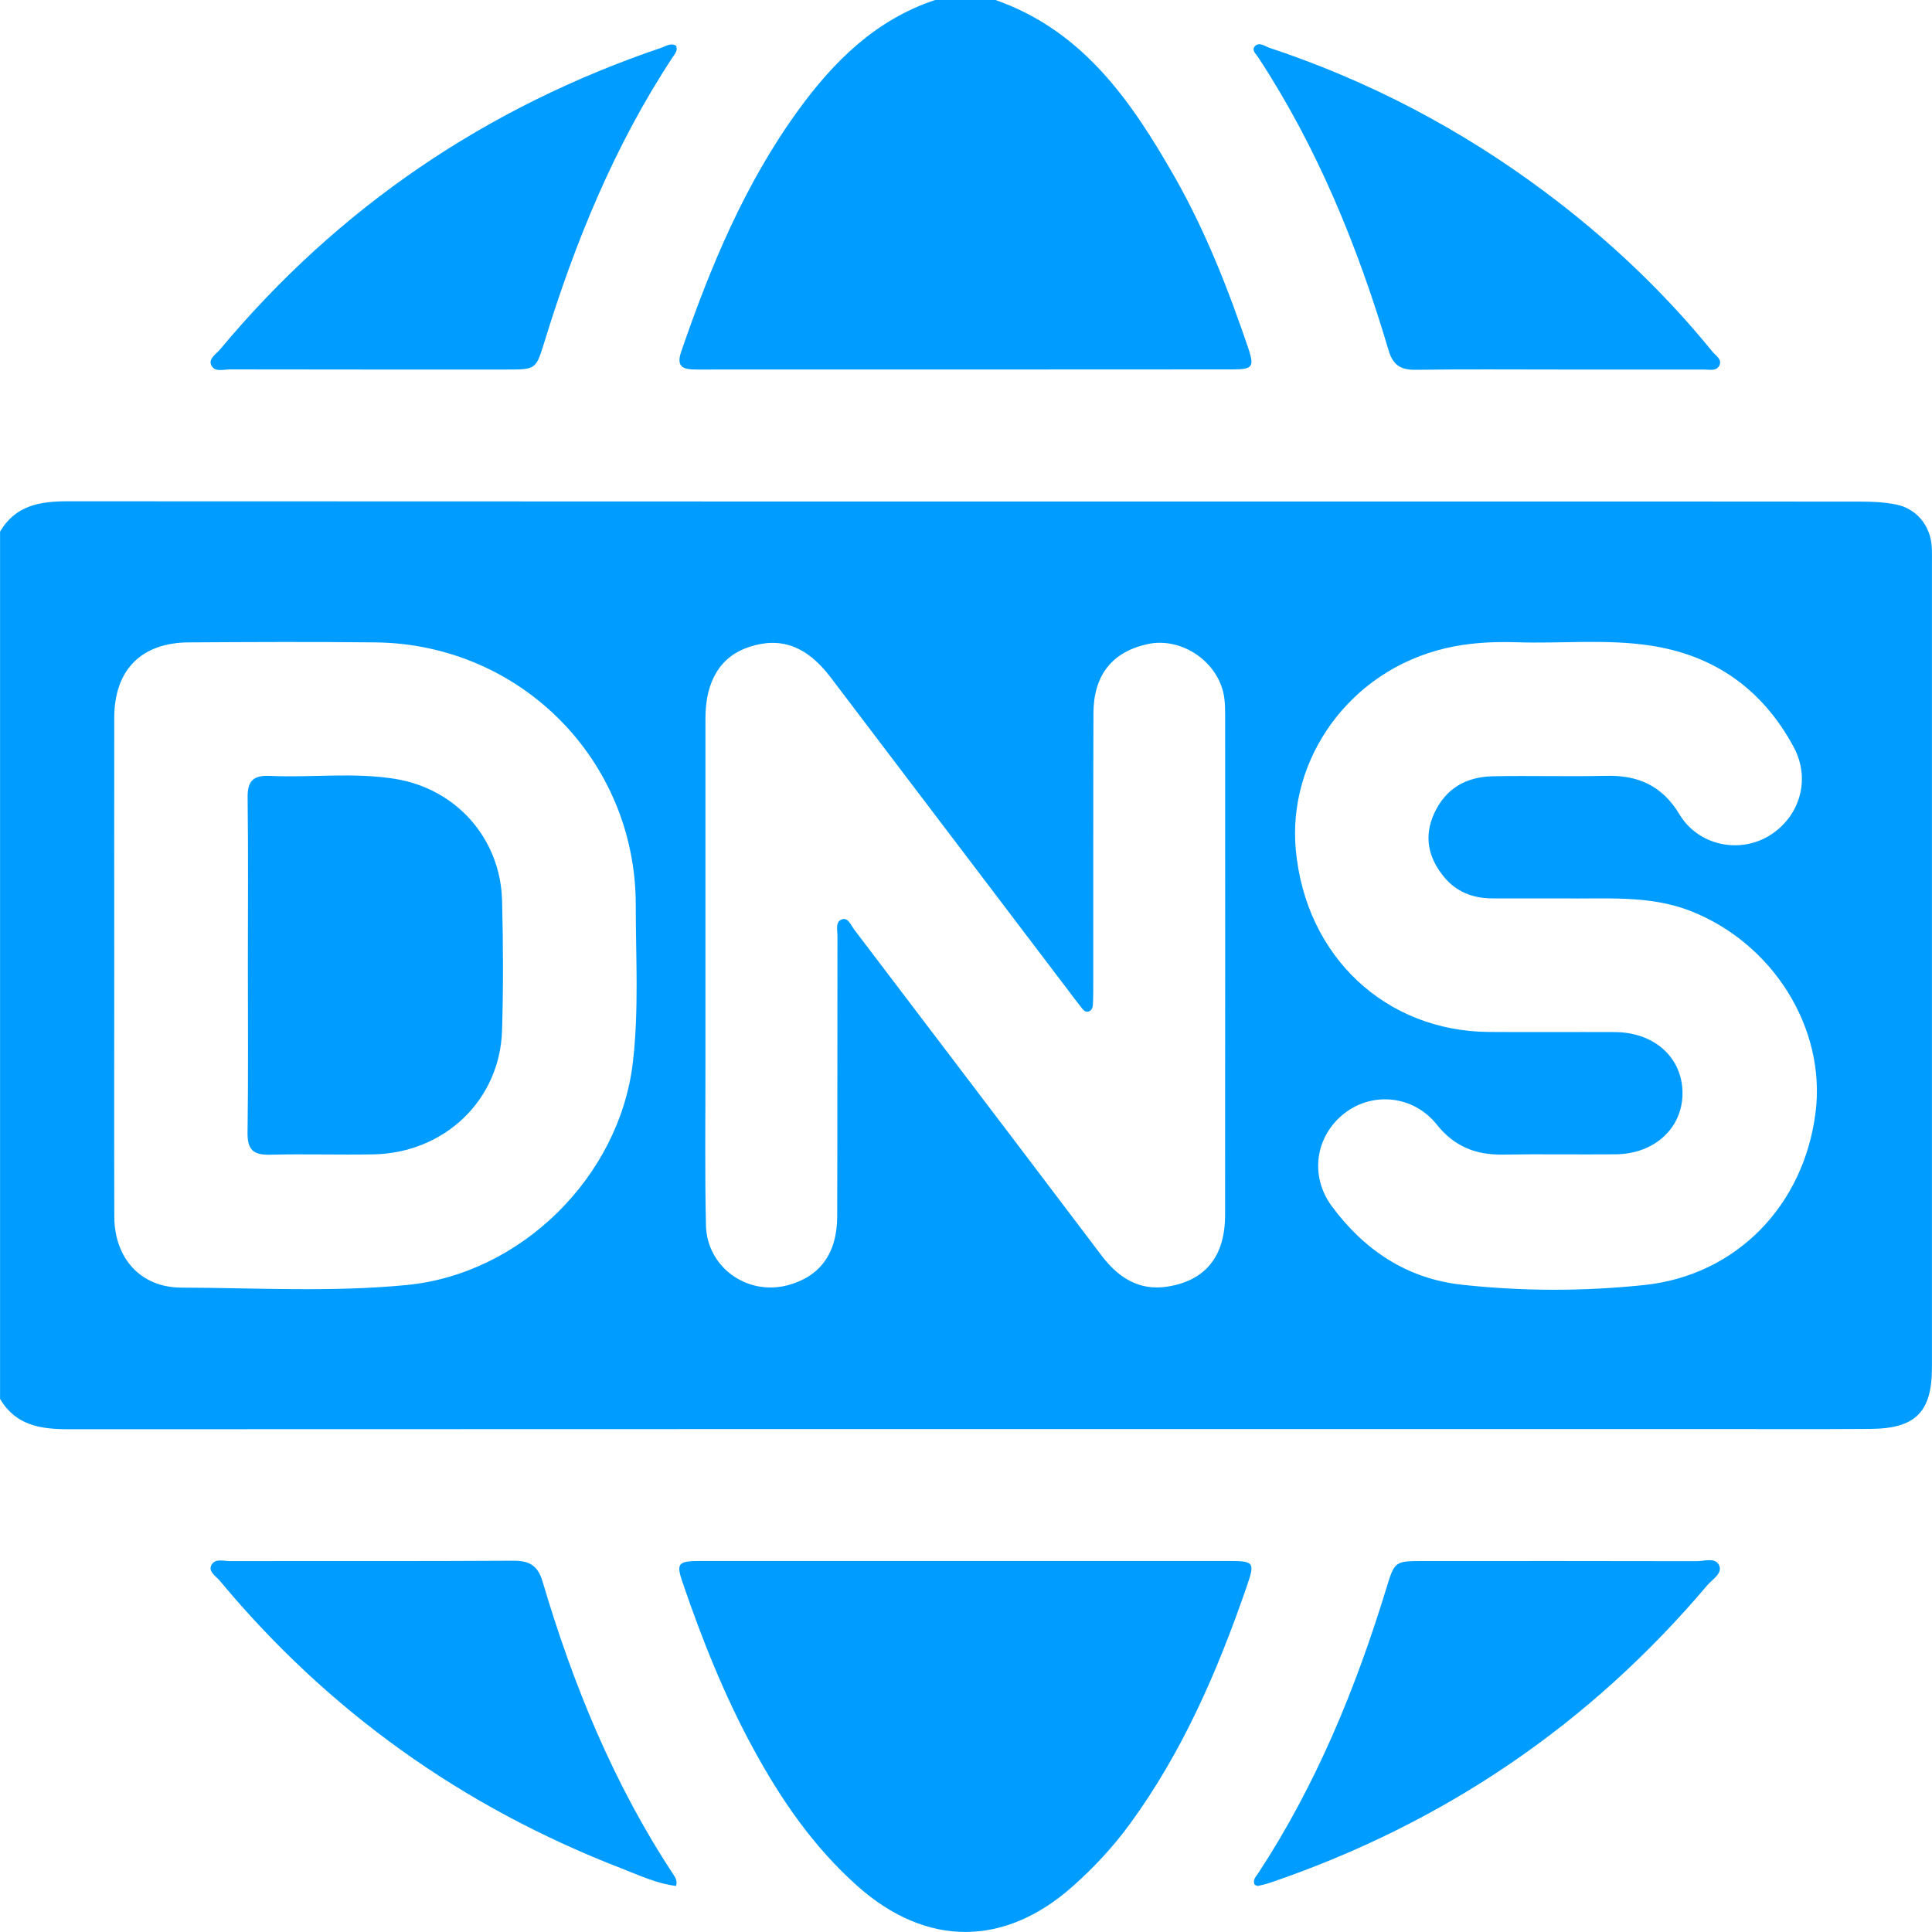
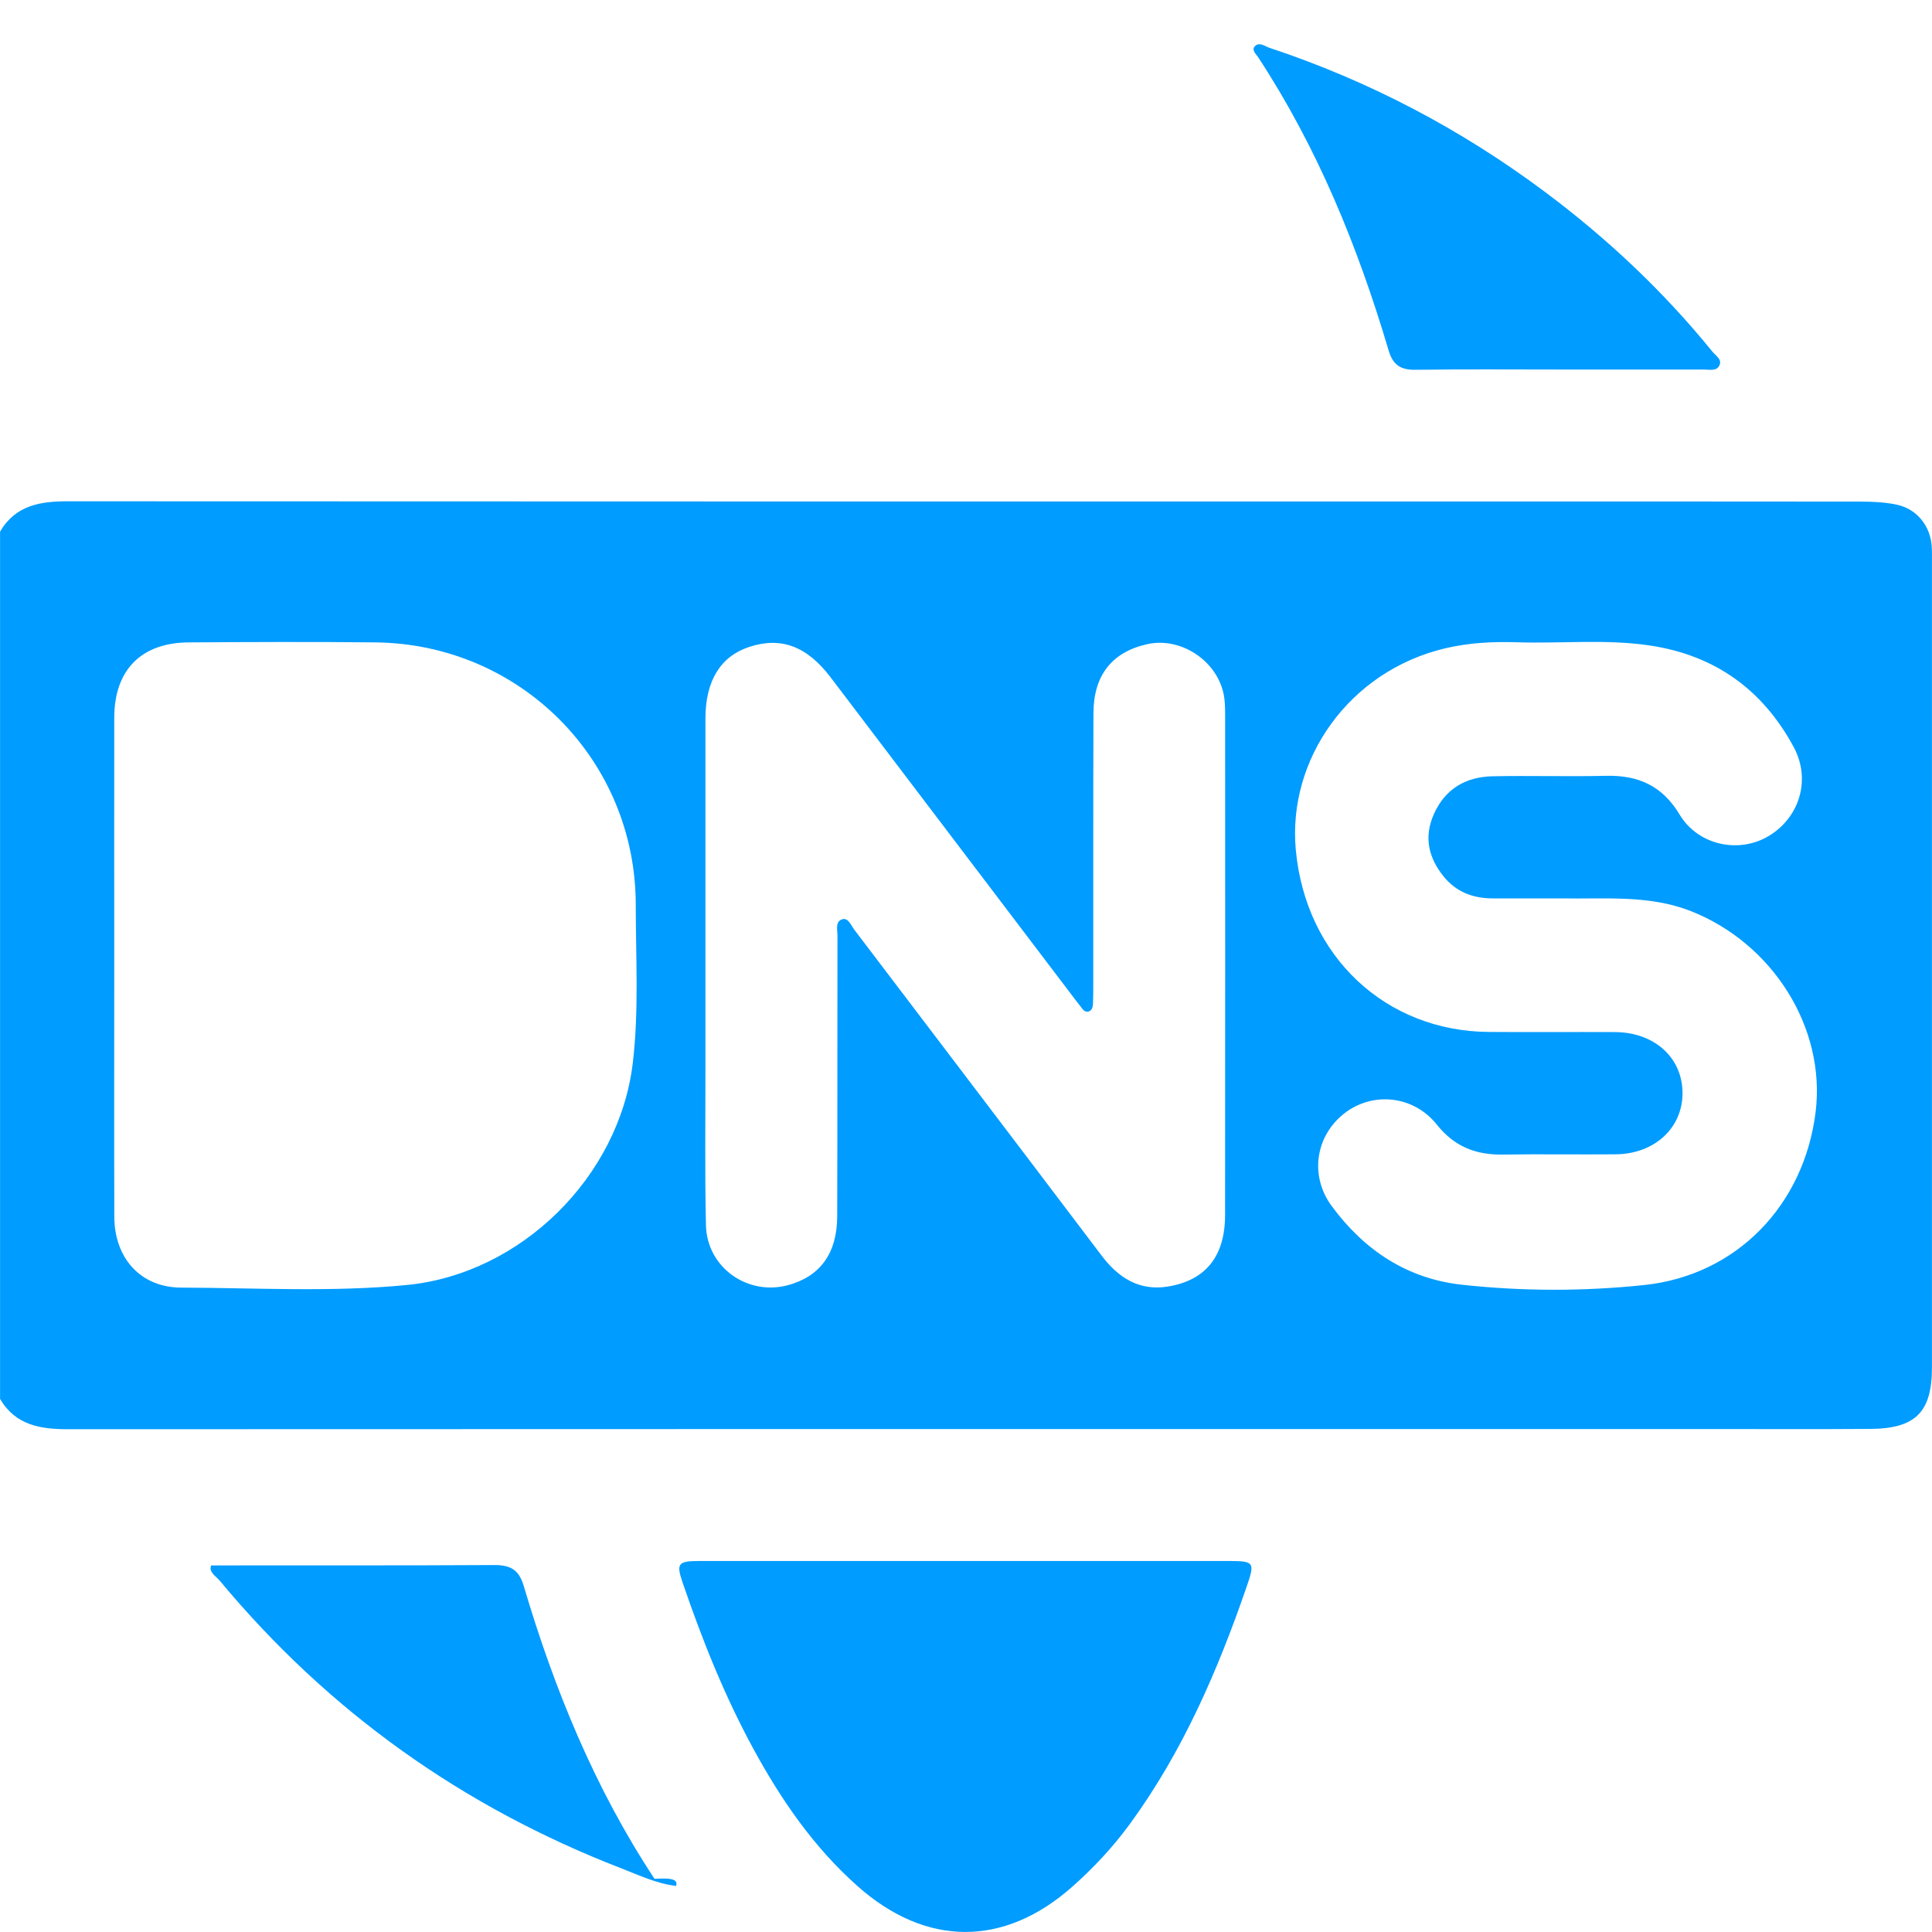
<svg xmlns="http://www.w3.org/2000/svg" version="1.1" id="Layer_1" x="0px" y="0px" viewBox="0 0 30 30" xml:space="preserve">
  <g>
    <path fill="#009CFF" d="M0.001,8.255c0.24-0.411,0.627-0.472,1.059-0.471c6.966,0.004,13.932,0.003,20.898,0.003   c2.312,0,4.625-0.001,6.937,0.002c0.184,0,0.372,0.009,0.552,0.046c0.312,0.064,0.524,0.324,0.548,0.641   c0.006,0.087,0.004,0.175,0.004,0.263c0,4.166,0,8.332,0,12.498c-0,0.689-0.255,0.947-0.957,0.951   c-0.839,0.006-1.678,0.002-2.517,0.002c-8.488,0-16.976-0.001-25.464,0.003c-0.432,0-0.819-0.06-1.06-0.471   C0.001,17.233,0.001,12.744,0.001,8.255z M10.954,14.959c0,0.527-0.001,1.054,0,1.58   c0.001,0.829-0.011,1.659,0.008,2.488c0.015,0.651,0.642,1.097,1.27,0.93c0.499-0.133,0.766-0.492,0.768-1.067   c0.005-1.454,0.001-2.907,0.004-4.361c0-0.091-0.038-0.223,0.077-0.255c0.092-0.026,0.134,0.096,0.185,0.163   c0.473,0.621,0.944,1.243,1.416,1.864c0.808,1.065,1.617,2.128,2.423,3.195c0.259,0.343,0.584,0.553,1.026,0.482   c0.591-0.094,0.892-0.472,0.892-1.111c0.003-2.585,0.001-5.171,0.001-7.756c0-0.088-0.001-0.176-0.012-0.263   c-0.067-0.553-0.651-0.966-1.195-0.846c-0.545,0.12-0.836,0.48-0.838,1.07   c-0.005,1.405-0.002,2.81-0.003,4.215c0,0.088,0,0.176-0.003,0.263c-0.002,0.058-0.001,0.129-0.062,0.154   c-0.067,0.027-0.102-0.038-0.137-0.082c-0.061-0.076-0.119-0.154-0.178-0.232   c-1.232-1.624-2.465-3.248-3.698-4.872c-0.369-0.486-0.773-0.635-1.266-0.472   c-0.443,0.146-0.677,0.525-0.678,1.108C10.953,12.422,10.954,13.69,10.954,14.959z M1.774,14.973   c0,1.306-0.003,2.613,0.001,3.92c0.002,0.641,0.405,1.099,1.04,1.101c1.169,0.004,2.34,0.073,3.506-0.041   c1.772-0.174,3.295-1.683,3.505-3.447c0.097-0.817,0.046-1.636,0.046-2.454c-0-2.251-1.793-4.053-4.044-4.077   C4.863,9.965,3.898,9.969,2.933,9.975c-0.74,0.004-1.157,0.428-1.159,1.167   C1.772,12.419,1.774,13.696,1.774,14.973z M24.253,13.95c-0.361,0-0.722,0.001-1.083-0   c-0.299-0.001-0.558-0.101-0.749-0.335c-0.241-0.295-0.316-0.621-0.152-0.982c0.178-0.39,0.496-0.57,0.908-0.579   c0.585-0.012,1.171,0.007,1.756-0.007c0.501-0.013,0.877,0.151,1.147,0.6c0.289,0.482,0.926,0.613,1.389,0.332   c0.479-0.291,0.653-0.878,0.384-1.378c-0.48-0.891-1.222-1.425-2.228-1.577c-0.689-0.104-1.383-0.028-2.075-0.051   c-0.372-0.012-0.743,0.008-1.105,0.093c-1.501,0.354-2.453,1.728-2.324,3.129   c0.154,1.668,1.404,2.816,2.993,2.829c0.654,0.005,1.308-0.001,1.961,0.002c0.614,0.003,1.047,0.395,1.051,0.941   c0.004,0.546-0.432,0.952-1.039,0.957c-0.585,0.005-1.171-0.005-1.756,0.004c-0.417,0.006-0.75-0.126-1.019-0.464   c-0.364-0.457-0.999-0.518-1.439-0.174c-0.447,0.351-0.541,0.967-0.194,1.438   c0.502,0.681,1.166,1.127,2.019,1.221c0.942,0.103,1.891,0.104,2.832,0.005c1.43-0.149,2.484-1.235,2.663-2.688   c0.161-1.305-0.666-2.622-1.946-3.122C25.599,13.893,24.924,13.963,24.253,13.95z" />
-     <path fill="#009CFF" d="M15.458,0c1.361,0.477,2.113,1.575,2.782,2.748c0.479,0.841,0.831,1.74,1.142,2.655   c0.098,0.288,0.07,0.332-0.225,0.333c-2.778,0.003-5.556,0.001-8.334,0.002c-0.189,0-0.335-0.019-0.245-0.279   c0.455-1.323,0.989-2.607,1.817-3.747C12.948,0.951,13.599,0.306,14.521,0C14.833,0,15.146,0,15.458,0z" />
    <path fill="#009CFF" d="M15.008,24.239c1.356-0,2.712-0.001,4.068,0c0.4,0,0.413,0.019,0.283,0.396   c-0.45,1.305-0.993,2.564-1.814,3.687c-0.26,0.356-0.559,0.677-0.888,0.969   c-1.064,0.947-2.277,0.943-3.342-0.004c-0.681-0.605-1.187-1.342-1.618-2.134c-0.449-0.825-0.795-1.694-1.098-2.581   c-0.1-0.292-0.072-0.332,0.255-0.333C12.238,24.238,13.623,24.239,15.008,24.239z" />
    <path fill="#009CFF" d="M24.204,5.738c-0.741,0-1.482-0.006-2.223,0.004c-0.23,0.003-0.351-0.071-0.419-0.302   c-0.476-1.605-1.103-3.145-2.026-4.552c-0.034-0.051-0.111-0.115-0.044-0.176c0.067-0.061,0.148,0.006,0.219,0.03   c1.549,0.515,2.976,1.264,4.283,2.241c0.965,0.721,1.836,1.541,2.596,2.477c0.051,0.063,0.157,0.121,0.107,0.218   c-0.047,0.091-0.157,0.059-0.241,0.06C25.706,5.739,24.955,5.738,24.204,5.738z" />
-     <path fill="#009CFF" d="M19.483,29.267c-0.037-0.078,0.021-0.129,0.056-0.182c0.895-1.365,1.509-2.857,1.985-4.412   c0.133-0.433,0.132-0.433,0.58-0.433c1.414-0,2.828-0.002,4.242,0.002c0.12,0,0.292-0.064,0.349,0.066   c0.055,0.125-0.105,0.215-0.183,0.306c-1.831,2.167-4.095,3.7-6.778,4.617   c-0.064,0.022-0.13,0.038-0.197,0.053C19.521,29.288,19.502,29.273,19.483,29.267z" />
-     <path fill="#009CFF" d="M10.5,0.712c0.029,0.079-0.026,0.131-0.061,0.185C9.542,2.262,8.931,3.755,8.454,5.309   C8.322,5.737,8.322,5.738,7.87,5.738c-1.433,0-2.867,0.001-4.3-0.002C3.469,5.736,3.329,5.784,3.279,5.667   C3.236,5.568,3.356,5.499,3.415,5.428C5.26,3.216,7.554,1.661,10.279,0.738C10.349,0.714,10.419,0.66,10.5,0.712z   " />
-     <path fill="#009CFF" d="M10.499,29.285c-0.306-0.037-0.578-0.168-0.855-0.275c-2.46-0.952-4.542-2.433-6.23-4.463   c-0.059-0.071-0.18-0.139-0.134-0.239c0.053-0.115,0.192-0.067,0.293-0.067c1.463-0.003,2.925,0.003,4.388-0.006   c0.25-0.002,0.388,0.065,0.464,0.323c0.475,1.605,1.104,3.144,2.031,4.549   C10.487,29.154,10.52,29.203,10.499,29.285z" />
-     <path fill="#009CFF" d="M3.849,14.959c0-0.858,0.007-1.717-0.004-2.575c-0.004-0.258,0.09-0.348,0.342-0.336   c0.652,0.03,1.308-0.059,1.956,0.048c0.947,0.156,1.627,0.929,1.653,1.884c0.018,0.672,0.02,1.346-0,2.019   c-0.032,1.083-0.894,1.906-2,1.926C5.258,17.934,4.722,17.917,4.185,17.93c-0.252,0.006-0.344-0.08-0.341-0.338   C3.856,16.715,3.849,15.837,3.849,14.959z" />
+     <path fill="#009CFF" d="M10.499,29.285c-0.306-0.037-0.578-0.168-0.855-0.275c-2.46-0.952-4.542-2.433-6.23-4.463   c-0.059-0.071-0.18-0.139-0.134-0.239c1.463-0.003,2.925,0.003,4.388-0.006   c0.25-0.002,0.388,0.065,0.464,0.323c0.475,1.605,1.104,3.144,2.031,4.549   C10.487,29.154,10.52,29.203,10.499,29.285z" />
  </g>
</svg>